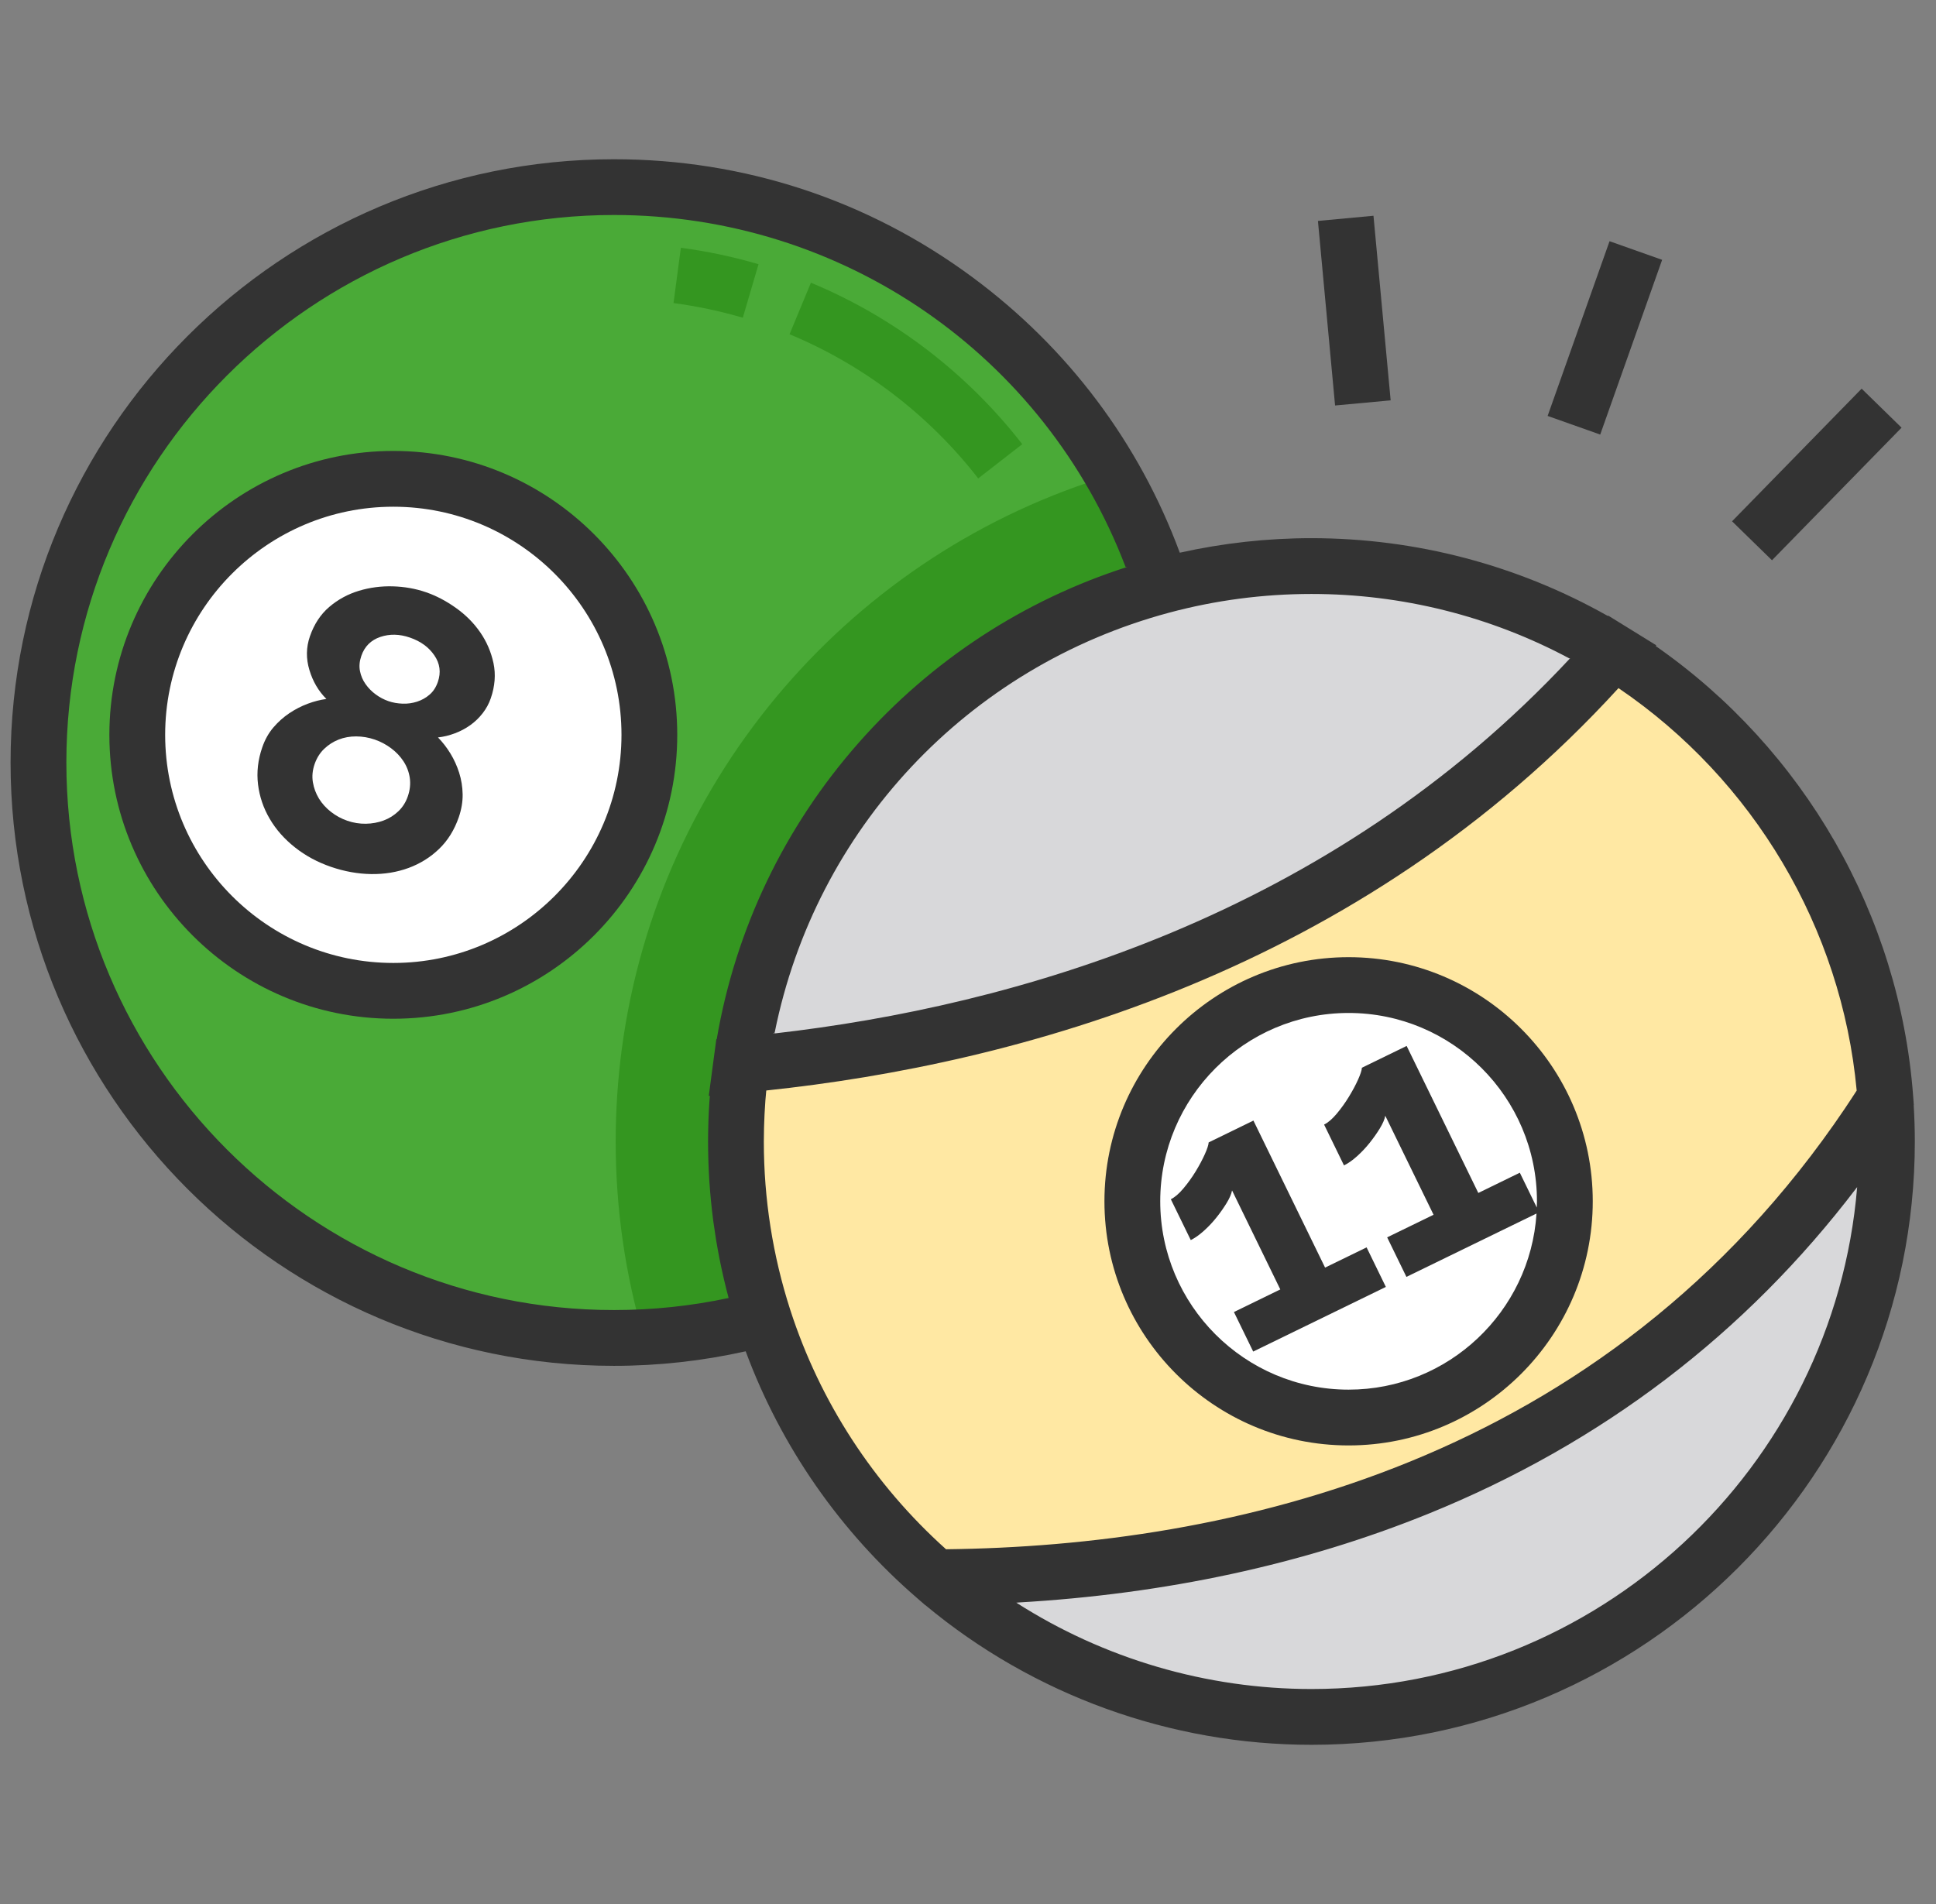
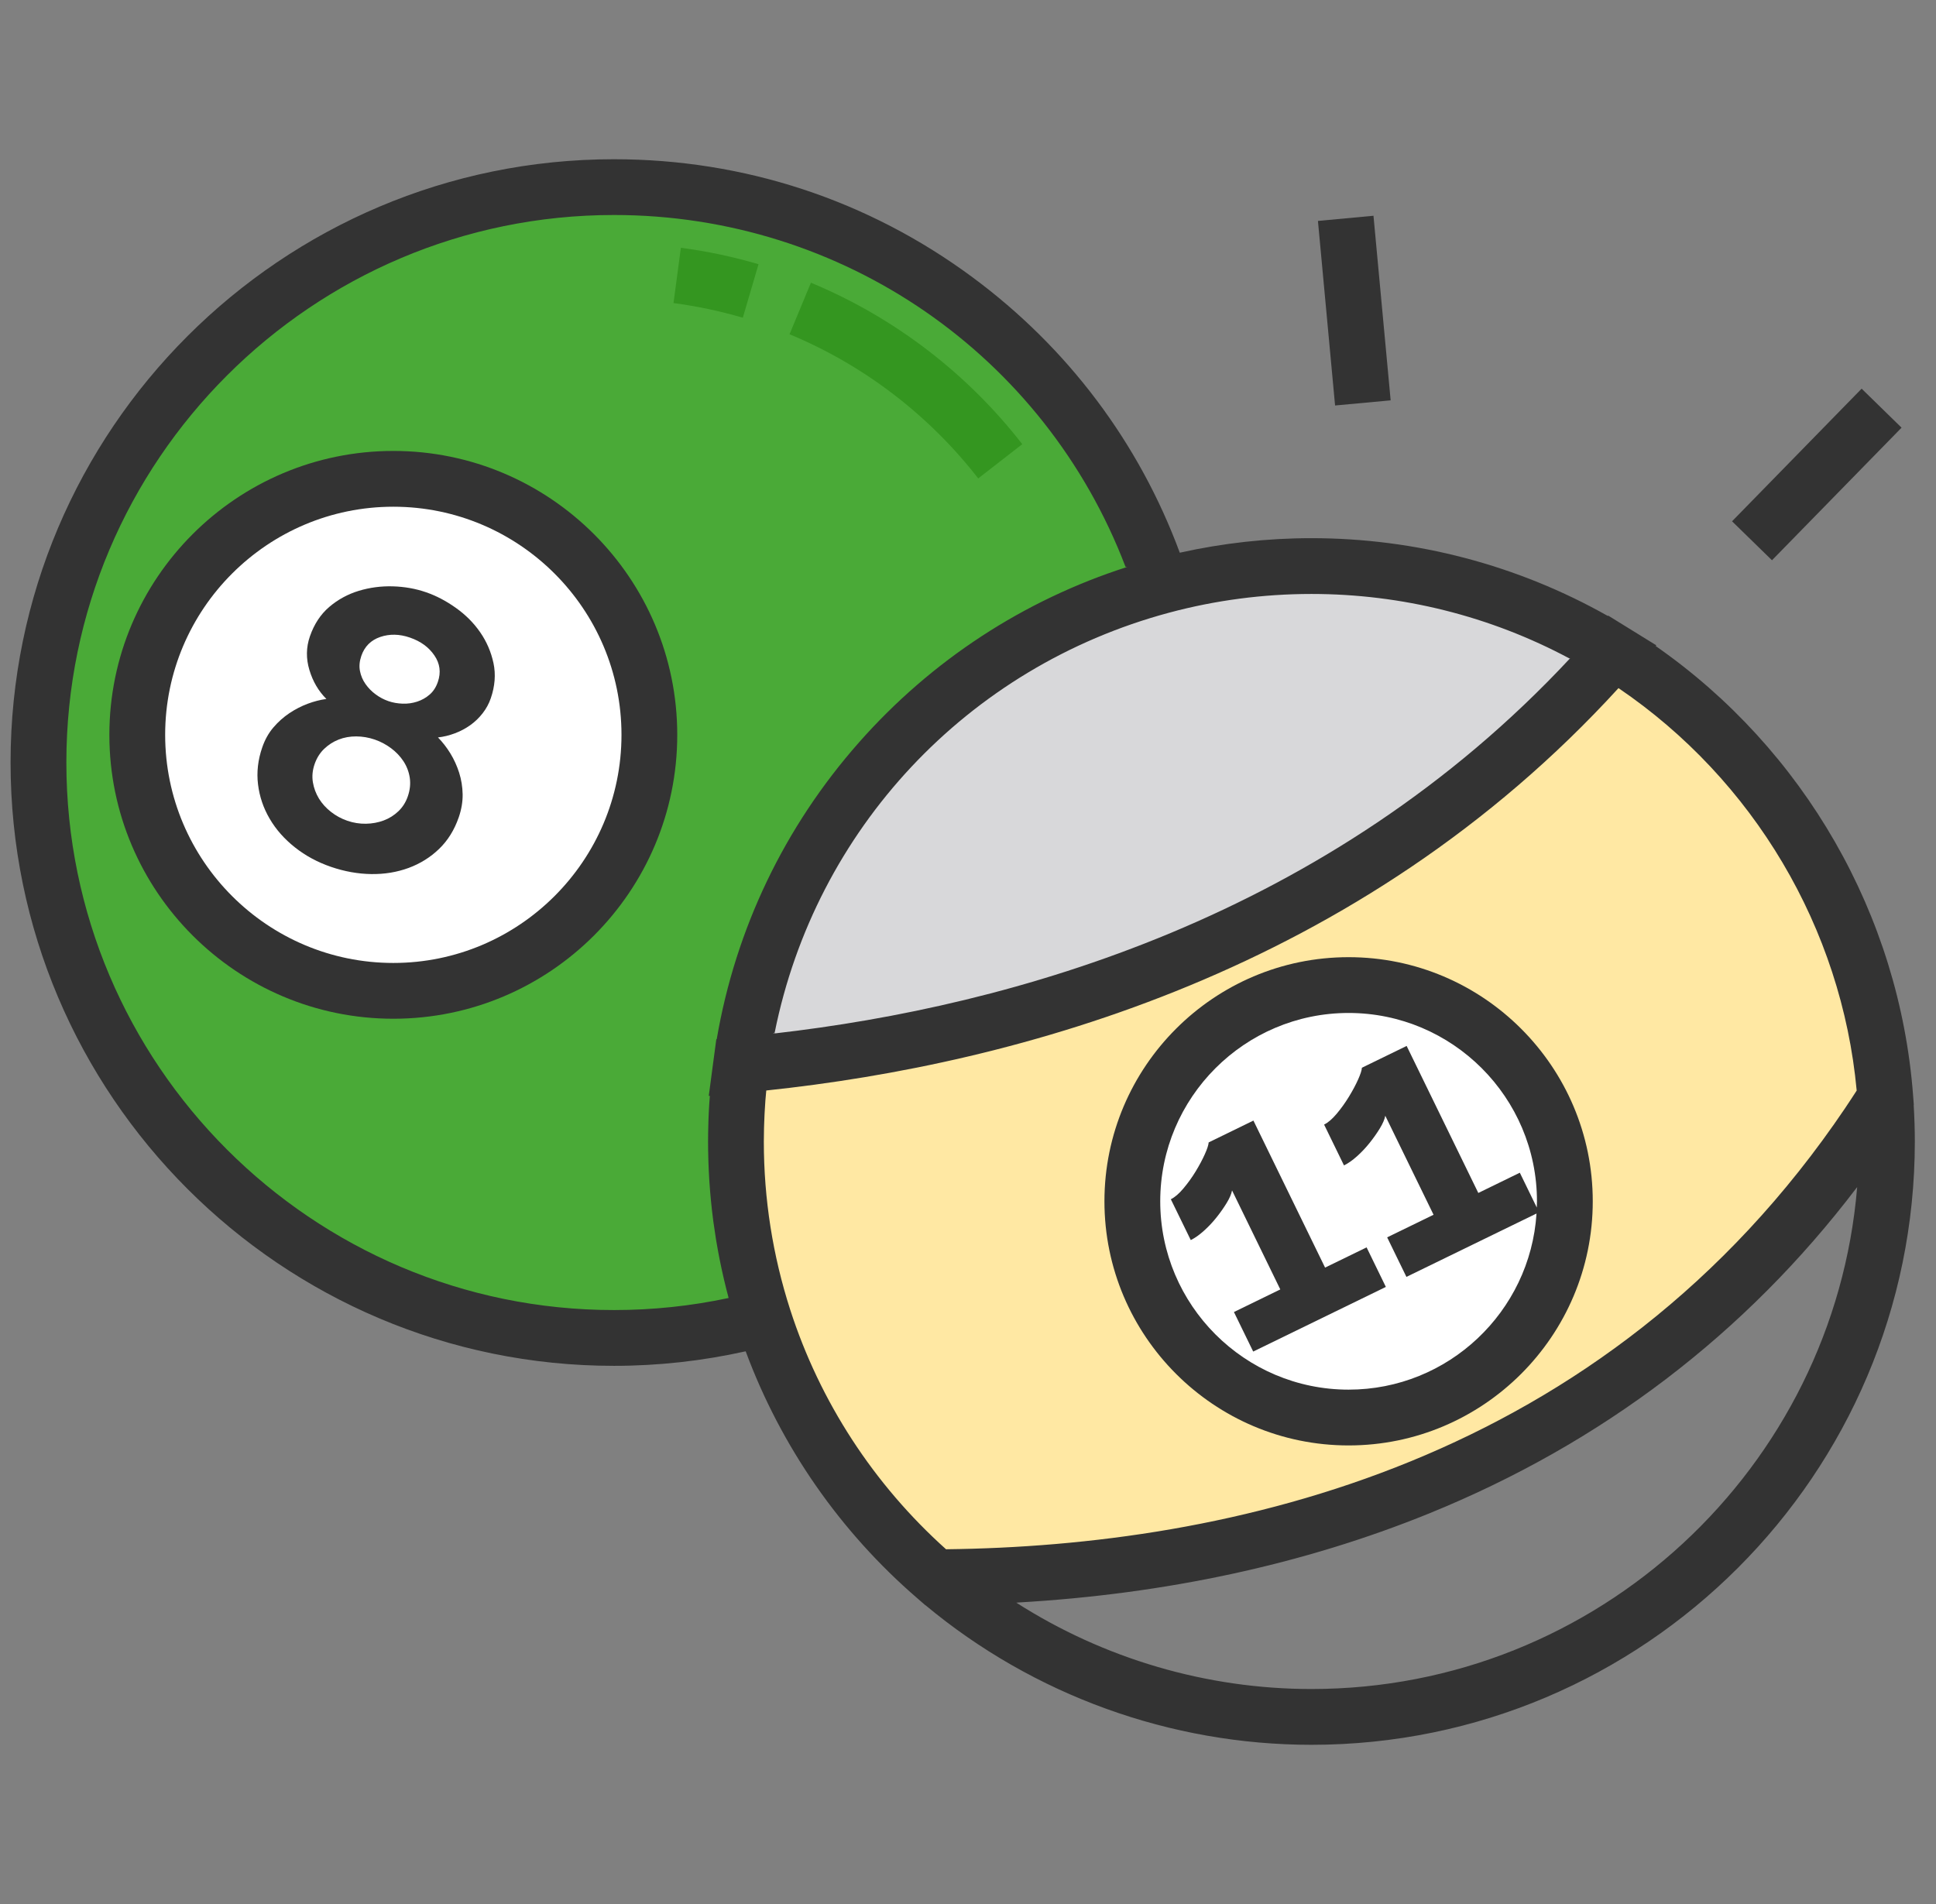
<svg xmlns="http://www.w3.org/2000/svg" width="61" height="60" viewBox="0 0 61 60" fill="none">
  <rect x="0" y="0" width="61" height="60" fill="#808080" stroke="none" />
  <g clip-path="url(#clip0_1033_4627)">
    <path d="M50.843 20.537C48.075 18.826 44.814 17.838 41.322 17.838C39.69 17.838 38.109 18.055 36.605 18.459C29.631 20.332 24.319 26.259 23.348 33.559C31.207 32.835 42.54 30.015 50.843 20.537Z" fill="#D8D8DA" />
    <path d="M59.403 34.592C58.956 28.648 55.643 23.505 50.843 20.537C42.54 30.015 31.207 32.835 23.348 33.559C23.244 34.348 23.189 35.153 23.189 35.971C23.189 37.914 23.496 39.786 24.061 41.541C25.094 44.742 26.992 47.554 29.479 49.702C38.153 49.663 51.365 47.266 59.403 34.592Z" fill="#FFE8A3" />
-     <path d="M29.78 49.699C29.677 49.7 29.63 49.83 29.709 49.897C32.855 52.523 36.904 54.103 41.322 54.103C51.336 54.103 59.455 45.985 59.455 35.971C59.455 35.555 59.44 35.143 59.413 34.734C59.41 34.689 59.35 34.674 59.325 34.712C51.374 47.136 38.428 49.606 29.78 49.699Z" fill="#D8D8DA" />
    <path d="M42.492 44.67C46.255 44.67 49.305 41.62 49.305 37.856C49.305 34.093 46.255 31.043 42.492 31.043C38.729 31.043 35.678 34.093 35.678 37.856C35.678 41.62 38.729 44.67 42.492 44.67Z" fill="white" />
    <path d="M36.605 18.458C34.254 11.169 27.416 5.896 19.345 5.896C9.331 5.896 1.212 14.014 1.212 24.028C1.212 34.043 9.331 42.161 19.345 42.161C20.977 42.161 22.558 41.945 24.062 41.541C23.496 39.785 23.189 37.914 23.189 35.971C23.189 27.587 28.878 20.535 36.605 18.458Z" fill="#4AAA37" />
-     <path d="M23.189 35.971C23.189 27.588 28.878 20.535 36.605 18.459C36.209 17.231 35.685 16.06 35.05 14.962C26.901 17.391 20.739 24.43 19.592 33.055C19.466 34.009 19.399 34.983 19.399 35.971C19.399 38.112 19.708 40.18 20.281 42.136C21.582 42.069 22.847 41.868 24.061 41.541C23.495 39.786 23.189 37.915 23.189 35.971Z" fill="#349620" />
    <path d="M12.393 31.224C16.849 31.224 20.461 27.612 20.461 23.156C20.461 18.701 16.849 15.089 12.393 15.089C7.938 15.089 4.326 18.701 4.326 23.156C4.326 27.612 7.938 31.224 12.393 31.224Z" fill="white" />
    <path d="M60.297 34.822L60.301 34.817L60.279 34.526C59.851 28.836 56.842 23.613 52.168 20.358L52.188 20.336L51.305 19.79C51.303 19.789 51.302 19.788 51.3 19.787L50.672 19.399L50.661 19.411C47.819 17.806 44.607 16.959 41.321 16.959C39.923 16.959 38.531 17.115 37.173 17.417C35.89 13.949 33.645 10.96 30.643 8.738C27.355 6.304 23.448 5.018 19.345 5.018C8.862 5.017 0.333 13.546 0.333 24.029C0.333 34.513 8.862 43.041 19.345 43.041C20.744 43.041 22.136 42.886 23.495 42.583C24.607 45.582 26.465 48.261 28.905 50.367L29.154 50.583H29.159C32.564 53.42 36.882 54.983 41.321 54.983C51.805 54.983 60.333 46.454 60.333 35.971C60.333 35.59 60.32 35.204 60.297 34.822ZM49.447 20.748C49.455 20.745 49.464 20.744 49.473 20.742C41.869 28.908 31.902 31.709 24.409 32.566C24.41 32.558 24.412 32.55 24.414 32.541C24.402 32.551 24.389 32.56 24.377 32.57C24.371 32.571 24.365 32.571 24.36 32.572C24.376 32.559 24.393 32.547 24.41 32.535C25.695 26.144 30.465 21.019 36.833 19.308C38.292 18.916 39.802 18.717 41.321 18.717C44.169 18.717 46.956 19.416 49.447 20.748ZM19.345 41.283C9.831 41.283 2.091 33.543 2.091 24.029C2.091 14.515 9.831 6.775 19.345 6.775C26.556 6.775 32.921 11.194 35.464 17.864C35.481 17.864 35.498 17.866 35.516 17.866C32.259 18.909 29.352 20.805 27.067 23.393C24.717 26.053 23.176 29.274 22.583 32.747L22.57 32.748L22.477 33.443L22.332 34.535L22.366 34.532C22.365 34.542 22.364 34.552 22.364 34.562C22.359 34.624 22.354 34.686 22.35 34.749C22.338 34.922 22.33 35.097 22.323 35.272C22.322 35.319 22.32 35.366 22.319 35.413C22.314 35.599 22.31 35.784 22.31 35.971C22.31 36.16 22.313 36.348 22.319 36.536C22.32 36.57 22.321 36.603 22.322 36.637C22.328 36.818 22.337 36.998 22.348 37.178C22.351 37.213 22.353 37.248 22.355 37.283C22.368 37.468 22.383 37.653 22.401 37.838C22.402 37.847 22.403 37.855 22.404 37.864C22.421 38.044 22.442 38.224 22.465 38.403C22.47 38.434 22.473 38.466 22.477 38.498C22.501 38.676 22.528 38.854 22.556 39.031C22.562 39.067 22.569 39.103 22.574 39.139C22.605 39.319 22.637 39.499 22.673 39.679C22.676 39.695 22.679 39.711 22.683 39.727C22.717 39.898 22.754 40.069 22.793 40.239C22.8 40.27 22.807 40.3 22.814 40.33C22.855 40.504 22.898 40.677 22.944 40.85C22.949 40.867 22.953 40.885 22.957 40.903C21.773 41.156 20.562 41.283 19.345 41.283ZM24.898 41.272C24.347 39.562 24.067 37.779 24.067 35.971C24.067 35.831 24.069 35.69 24.073 35.55C24.074 35.509 24.076 35.468 24.077 35.427C24.08 35.325 24.084 35.224 24.089 35.123C24.09 35.087 24.093 35.053 24.095 35.017C24.101 34.905 24.108 34.792 24.116 34.68C24.117 34.665 24.119 34.65 24.12 34.635C24.127 34.544 24.136 34.454 24.144 34.364C32.068 33.527 42.845 30.608 50.996 21.684C55.254 24.575 58.028 29.249 58.501 34.366C58.384 34.547 58.267 34.727 58.147 34.904C58.147 34.904 58.148 34.904 58.148 34.904C50.552 46.17 38.662 48.72 29.808 48.821C27.528 46.776 25.834 44.173 24.898 41.272ZM41.321 53.225C38.015 53.225 34.783 52.27 32.022 50.504C32.036 50.504 32.05 50.502 32.063 50.502C32.062 50.501 32.061 50.5 32.059 50.5C36.73 50.233 41.077 49.296 45.01 47.7C50.472 45.483 54.997 42.035 58.497 37.432C58.497 37.433 58.496 37.434 58.496 37.434C58.503 37.426 58.51 37.418 58.516 37.409C57.783 46.252 50.351 53.225 41.321 53.225Z" fill="#333333" />
    <path d="M42.492 45.549C46.734 45.549 50.185 42.098 50.185 37.856C50.185 33.614 46.734 30.163 42.492 30.163C38.25 30.163 34.799 33.614 34.799 37.856C34.799 42.098 38.25 45.549 42.492 45.549ZM42.492 31.921C45.764 31.921 48.427 34.583 48.427 37.856C48.427 37.922 48.424 37.987 48.422 38.053L47.887 36.955L46.579 37.593L44.321 32.96L42.911 33.647C42.907 33.726 42.867 33.849 42.792 34.017C42.717 34.186 42.62 34.367 42.502 34.56C42.384 34.753 42.255 34.933 42.115 35.099C41.975 35.265 41.843 35.378 41.72 35.438L42.347 36.725C42.477 36.661 42.615 36.565 42.76 36.434C42.904 36.305 43.037 36.163 43.158 36.011C43.279 35.859 43.386 35.707 43.478 35.556C43.57 35.405 43.627 35.273 43.648 35.16L45.169 38.28L43.707 38.992L44.314 40.238L48.413 38.241C48.214 41.334 45.635 43.791 42.492 43.791C39.219 43.791 36.557 41.128 36.557 37.856C36.557 34.584 39.219 31.921 42.492 31.921Z" fill="#333333" />
    <path d="M12.393 14.21C7.46 14.21 3.446 18.223 3.446 23.157C3.446 28.09 7.46 32.103 12.393 32.103C17.326 32.103 21.339 28.09 21.339 23.157C21.339 18.223 17.326 14.21 12.393 14.21ZM12.393 30.345C8.429 30.345 5.204 27.12 5.204 23.156C5.204 19.192 8.429 15.968 12.393 15.968C16.357 15.968 19.582 19.192 19.582 23.156C19.582 27.12 16.357 30.345 12.393 30.345Z" fill="#333333" />
    <path d="M15.13 19.925C14.926 19.63 14.671 19.374 14.364 19.156C14.058 18.938 13.744 18.773 13.423 18.663C13.094 18.549 12.745 18.488 12.376 18.477C12.007 18.467 11.649 18.514 11.303 18.619C10.957 18.724 10.647 18.894 10.373 19.127C10.1 19.361 9.897 19.67 9.764 20.055C9.645 20.401 9.64 20.754 9.749 21.114C9.858 21.476 10.036 21.779 10.284 22.026C10.095 22.051 9.901 22.101 9.7 22.175C9.499 22.25 9.306 22.349 9.119 22.473C8.933 22.598 8.764 22.748 8.613 22.925C8.462 23.102 8.346 23.311 8.263 23.552C8.127 23.945 8.083 24.334 8.13 24.719C8.177 25.103 8.299 25.464 8.498 25.802C8.695 26.14 8.96 26.439 9.292 26.702C9.623 26.965 10.002 27.169 10.427 27.316C10.853 27.462 11.275 27.538 11.696 27.544C12.116 27.55 12.508 27.485 12.874 27.351C13.239 27.216 13.559 27.017 13.834 26.752C14.109 26.488 14.316 26.155 14.455 25.754C14.54 25.505 14.581 25.263 14.577 25.028C14.572 24.793 14.536 24.567 14.467 24.35C14.398 24.133 14.306 23.931 14.191 23.743C14.076 23.555 13.945 23.387 13.8 23.238C13.977 23.218 14.153 23.176 14.328 23.11C14.504 23.045 14.665 22.959 14.814 22.854C14.963 22.748 15.094 22.622 15.207 22.477C15.32 22.332 15.405 22.175 15.463 22.006C15.596 21.621 15.624 21.251 15.549 20.897C15.473 20.544 15.334 20.22 15.13 19.925ZM12.85 25.093C12.787 25.278 12.688 25.435 12.553 25.564C12.419 25.692 12.264 25.79 12.089 25.855C11.914 25.92 11.727 25.955 11.528 25.958C11.33 25.961 11.134 25.93 10.941 25.863C10.757 25.8 10.586 25.707 10.431 25.586C10.275 25.465 10.148 25.325 10.05 25.166C9.953 25.006 9.889 24.834 9.858 24.648C9.828 24.463 9.846 24.273 9.912 24.081C9.979 23.888 10.079 23.727 10.213 23.599C10.348 23.47 10.5 23.372 10.671 23.305C10.842 23.238 11.027 23.205 11.224 23.206C11.421 23.207 11.617 23.24 11.809 23.306C11.994 23.37 12.165 23.461 12.322 23.578C12.479 23.695 12.609 23.832 12.712 23.988C12.815 24.145 12.882 24.318 12.911 24.508C12.939 24.698 12.919 24.893 12.85 25.093ZM13.797 21.486C13.739 21.655 13.652 21.789 13.537 21.888C13.422 21.988 13.291 22.062 13.144 22.11C12.997 22.158 12.844 22.18 12.684 22.174C12.525 22.168 12.377 22.142 12.24 22.095C12.096 22.045 11.961 21.974 11.836 21.881C11.71 21.789 11.604 21.68 11.517 21.556C11.429 21.431 11.371 21.295 11.342 21.145C11.312 20.996 11.327 20.837 11.385 20.668C11.487 20.372 11.686 20.173 11.981 20.072C12.276 19.972 12.588 19.978 12.917 20.092C13.254 20.208 13.511 20.395 13.687 20.654C13.863 20.912 13.899 21.189 13.797 21.486Z" fill="#333333" />
    <path d="M38.65 37.909C38.742 37.758 38.799 37.626 38.82 37.513L40.34 40.633L38.879 41.345L39.486 42.591L43.666 40.554L43.059 39.308L41.751 39.945L39.493 35.312L38.083 36C38.078 36.078 38.039 36.202 37.963 36.37C37.888 36.538 37.792 36.719 37.674 36.913C37.556 37.106 37.426 37.286 37.286 37.452C37.147 37.618 37.015 37.73 36.891 37.791L37.519 39.078C37.649 39.014 37.786 38.917 37.931 38.787C38.076 38.657 38.209 38.516 38.33 38.364C38.451 38.212 38.558 38.06 38.65 37.909Z" fill="#333333" />
-     <path d="M48.763 13.107L50.42 13.694L52.371 8.188L50.714 7.601L48.763 13.107Z" fill="#333333" />
    <path d="M54.574 16.427L55.832 17.655L59.915 13.477L58.657 12.248L54.574 16.427Z" fill="#333333" />
    <path d="M41.526 6.962L42.066 12.778L43.817 12.616L43.276 6.799L41.526 6.962Z" fill="#333333" />
    <path d="M23.405 10.012C22.694 9.804 21.959 9.648 21.221 9.55L21.453 7.808C22.279 7.917 23.103 8.092 23.9 8.326L23.405 10.012Z" fill="#349620" />
    <path d="M30.822 15.076C29.265 13.072 27.209 11.501 24.877 10.533L25.551 8.909C28.164 9.994 30.467 11.754 32.21 13.997L30.822 15.076Z" fill="#349620" />
  </g>
  <defs>
    <clipPath id="clip0_1033_4627">
      <rect width="60" height="60" fill="white" transform="translate(0.333)" />
    </clipPath>
  </defs>
</svg>